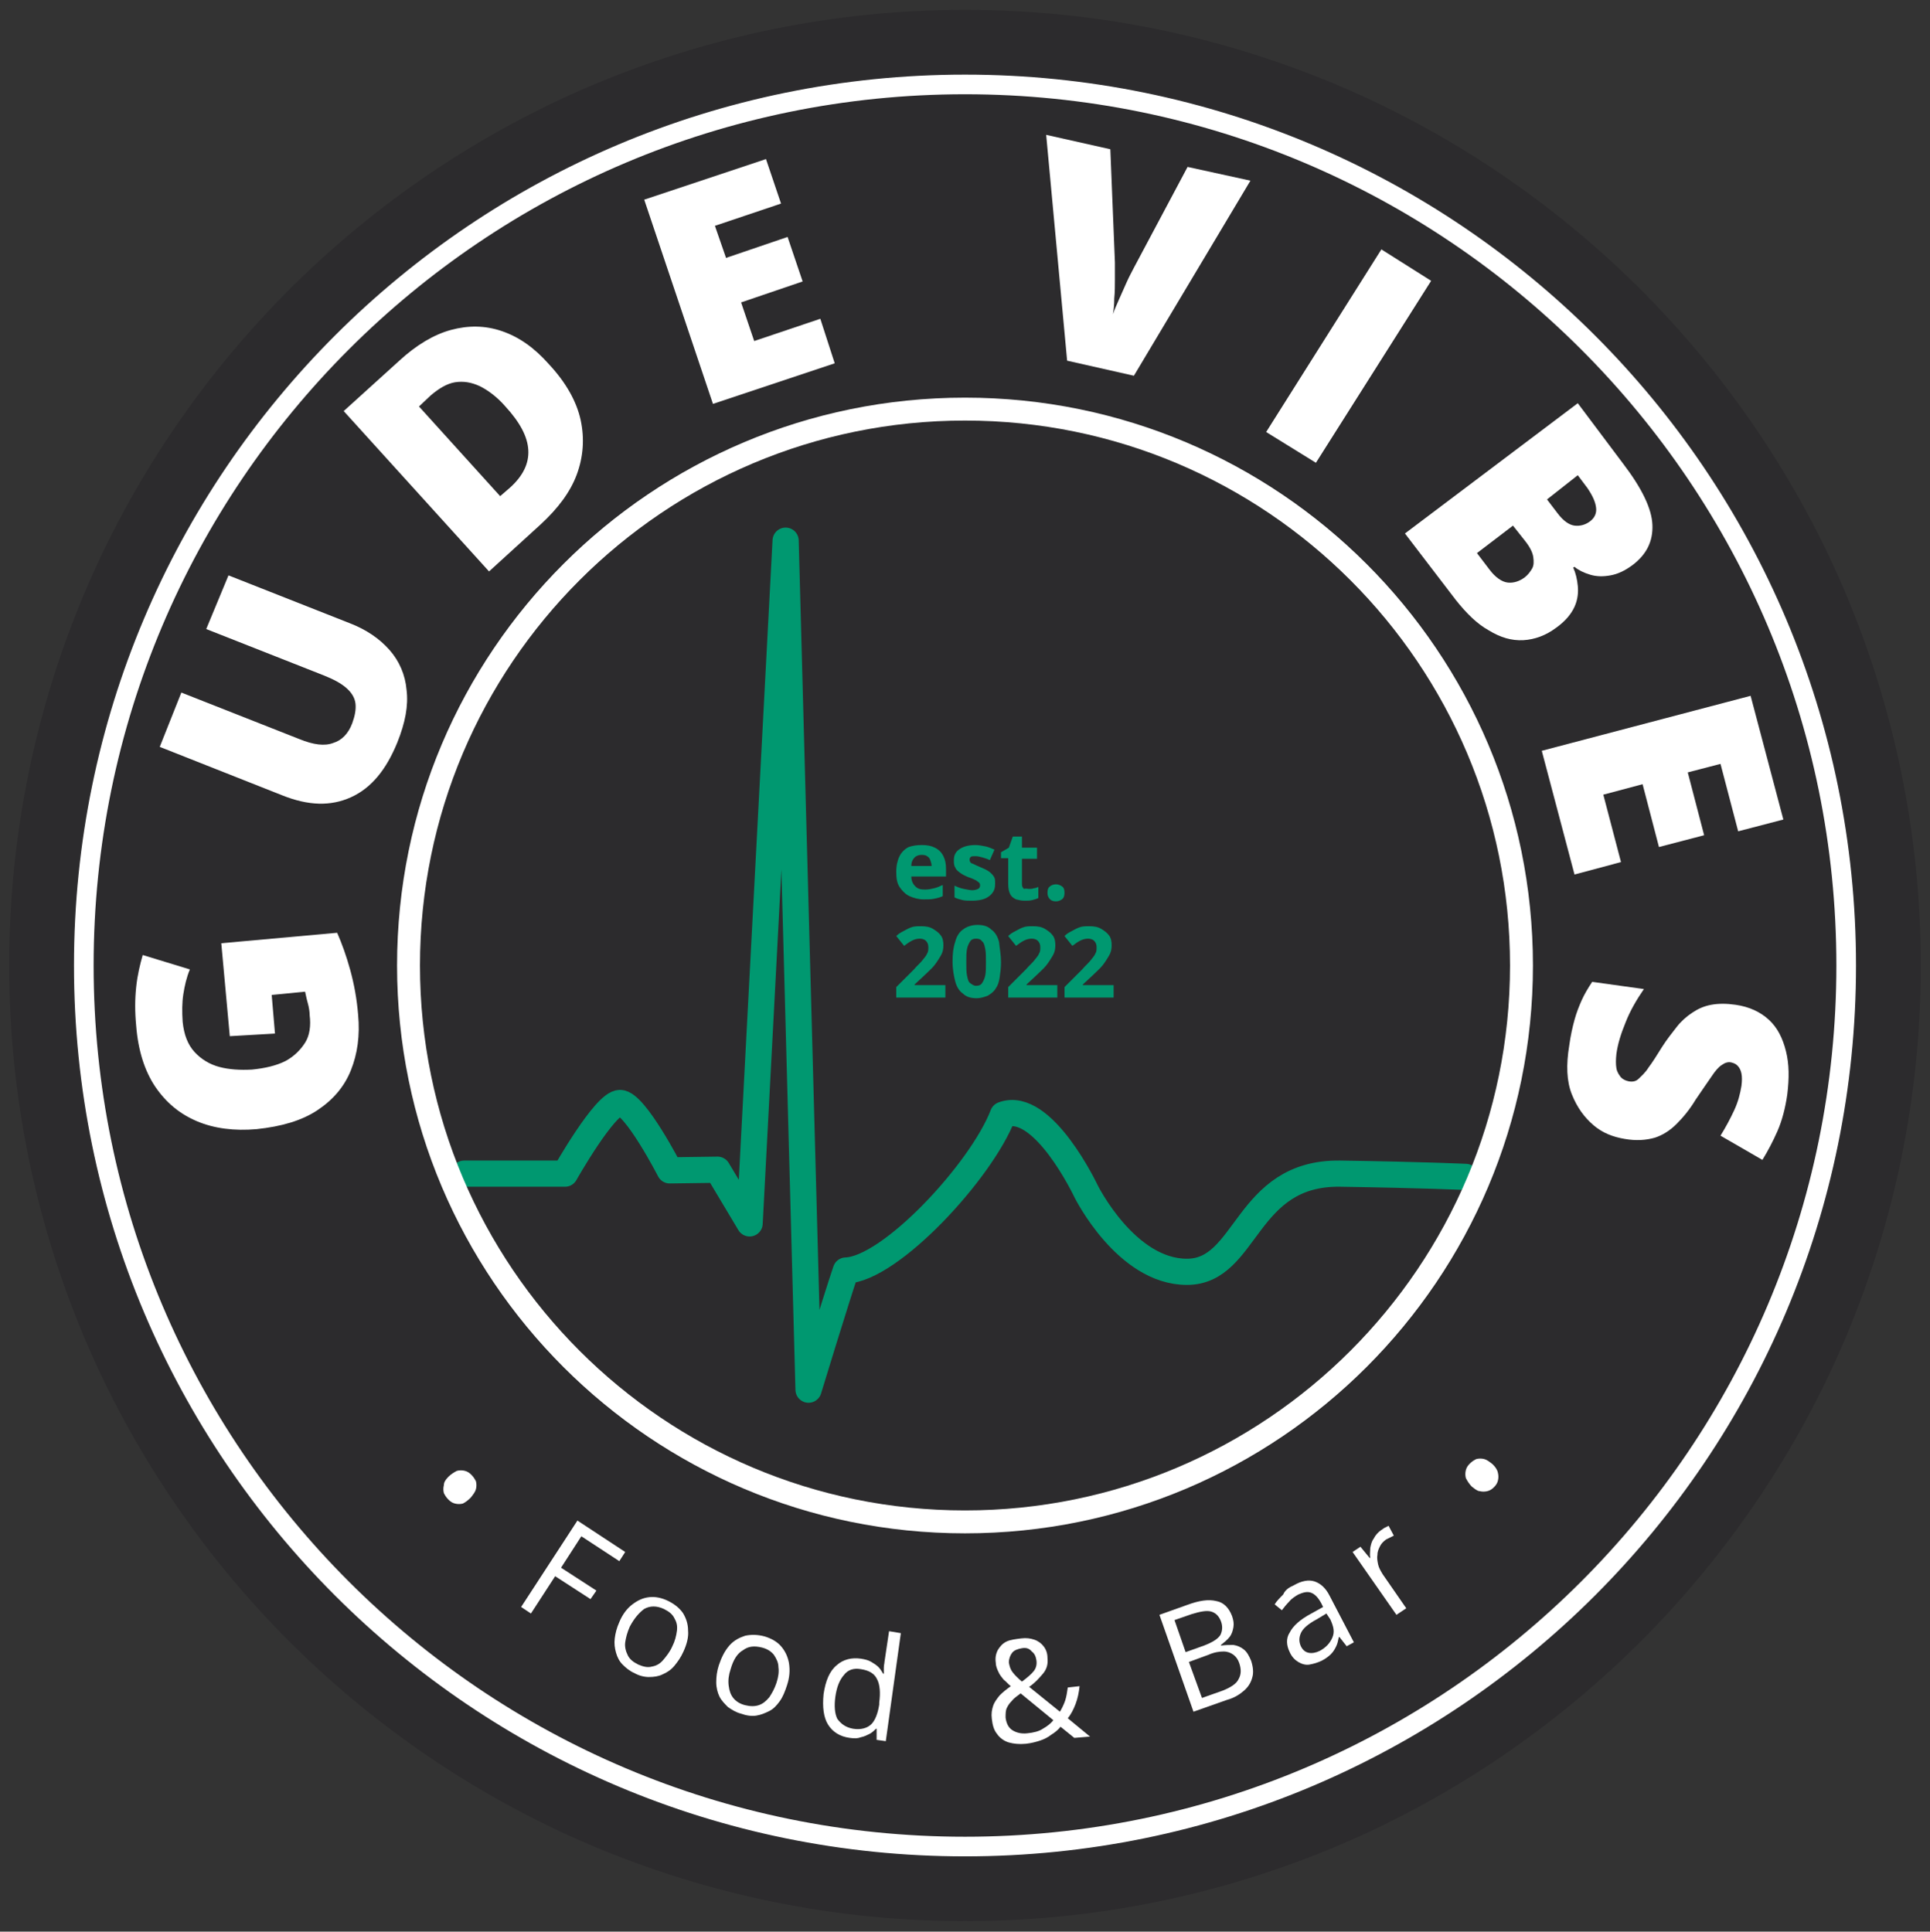
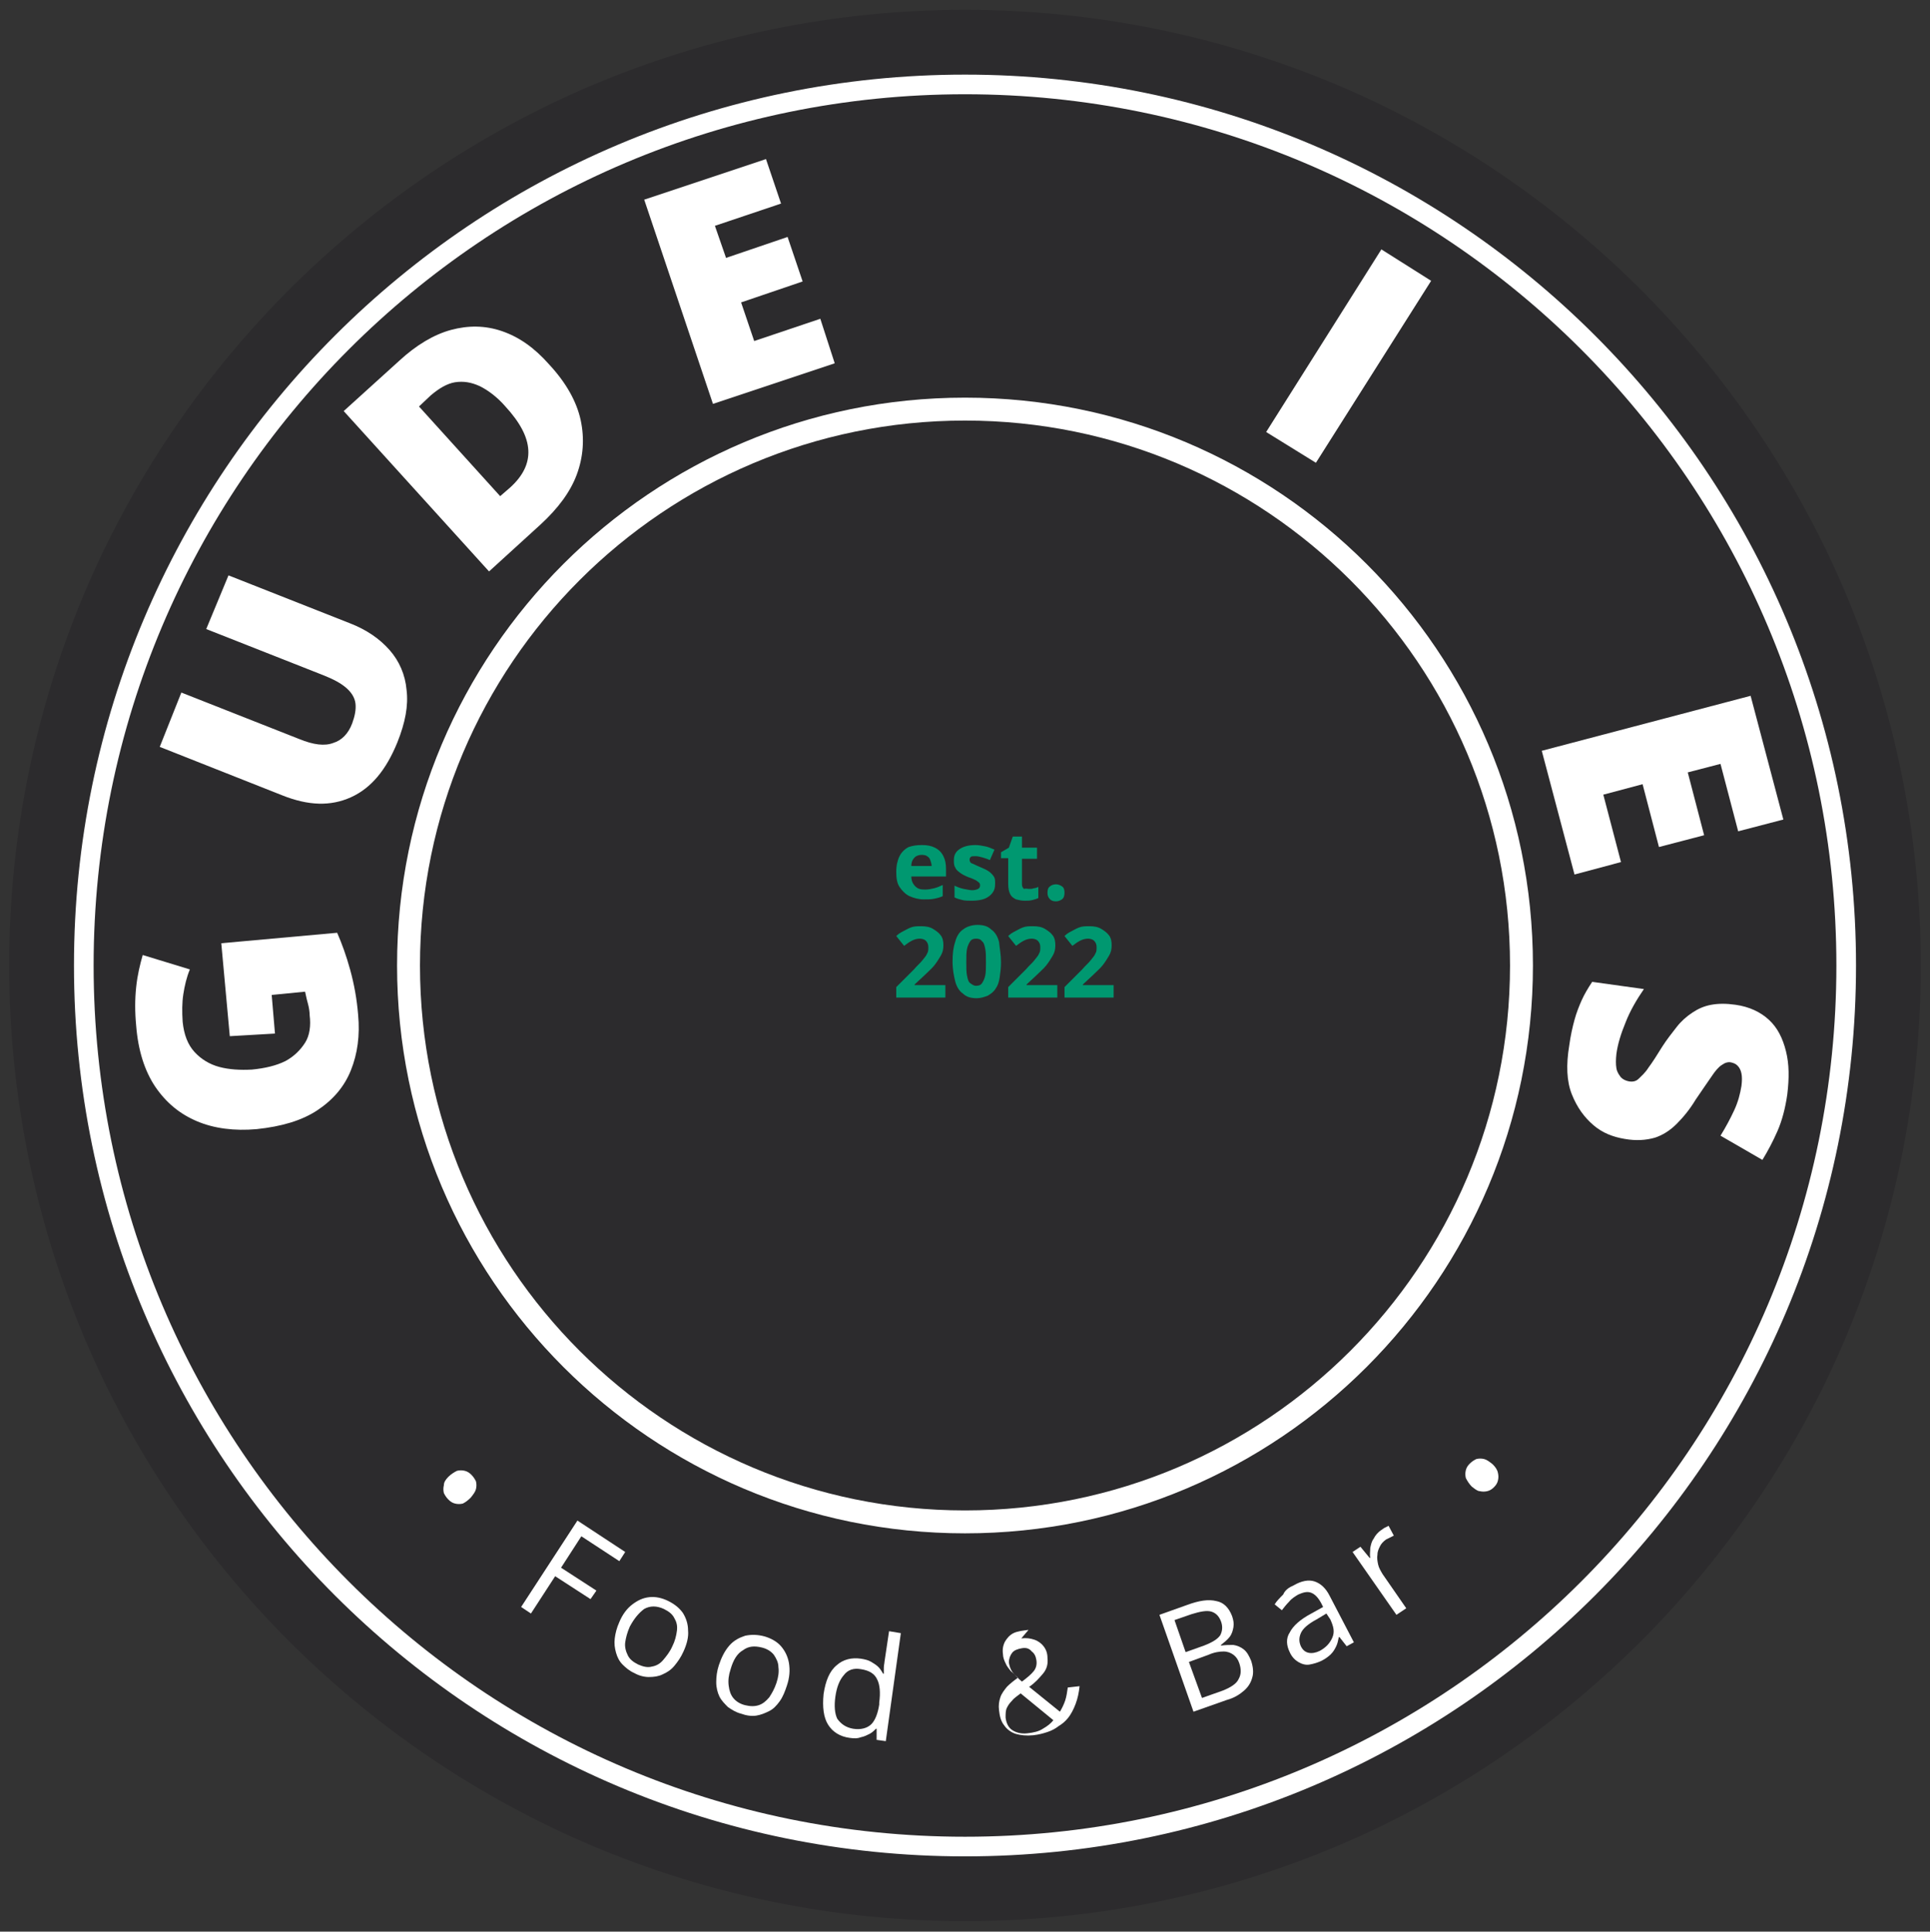
<svg xmlns="http://www.w3.org/2000/svg" data-bbox="1.4 1.5 292 292" viewBox="0 0 294.8 295.1" data-type="ugc">
  <rect x="0" y="0" width="294.8" height="295.1" fill="#333333" stroke="none" />
  <g>
    <path fill="#2c2b2d" d="M293.4 147.5c0 80.634-65.366 146-146 146s-146-65.366-146-146 65.366-146 146-146 146 65.366 146 146z" />
-     <path d="M70.9 179.3h15.4s6.1-10.8 8.4-10.8 7.6 10.3 7.6 10.3l7.3-.1 4.9 8.2L120 82.6l3.5 129.7s4.3-14.1 5.7-18.2c6.8-.2 20.7-15.2 24-23.8 6.1-2.3 12.7 11.7 12.7 11.7s6.1 12.3 15.4 12.3 8.8-15.2 23.4-15c13.1.2 19.2.5 19.2.5" stroke="#009870" stroke-width="4" stroke-linecap="round" stroke-linejoin="round" fill="none" stroke-miterlimit="10" />
    <path stroke="#ffffff" stroke-width="3" fill="none" stroke-miterlimit="10" d="M282 147.5c0 74.338-60.262 134.6-134.6 134.6S12.8 221.838 12.8 147.5 73.062 12.9 147.4 12.9 282 73.162 282 147.5z" />
    <path d="M68.5 225.6c.4-.4.9-.7 1.3-.9.4-.1.8-.1 1.2 0s.7.3 1 .6c.3.3.5.6.7 1 .1.4.1.8 0 1.2-.1.4-.4.8-.8 1.3-.4.4-.8.7-1.2.9-.4.1-.8.1-1.2 0-.4-.1-.7-.3-1-.6-.3-.3-.5-.6-.7-1-.1-.4-.1-.8 0-1.2 0-.4.2-.8.7-1.3z" fill="#ffffff" />
    <path d="m81.1 246.5-1.5-1 8.6-13.2 7.3 4.8-.9 1.4-5.8-3.8-3.1 4.8 5.4 3.5-.9 1.3-5.4-3.5-3.7 5.7z" fill="#ffffff" />
    <path d="M104.4 252.3c-.4.9-.9 1.6-1.4 2.2-.5.6-1.1 1-1.8 1.3-.6.3-1.3.4-2.1.4-.7 0-1.5-.2-2.2-.6-.7-.3-1.3-.8-1.8-1.3s-.8-1.1-1-1.8c-.2-.7-.3-1.4-.2-2.2.1-.8.3-1.6.7-2.5.5-1.2 1.2-2.1 2-2.7.8-.6 1.6-1 2.6-1.1.9-.1 1.9.1 2.9.6s1.7 1.1 2.2 1.8c.5.8.8 1.7.8 2.7.1 1-.2 2.1-.7 3.2zm-8.2-3.8c-.4.9-.6 1.7-.7 2.4-.1.7.1 1.4.4 2s.8 1 1.6 1.4c.7.3 1.4.5 2.1.3.6-.1 1.2-.4 1.7-1s1-1.2 1.4-2.1c.4-.8.6-1.6.7-2.4s-.1-1.4-.4-1.9c-.3-.6-.8-1-1.6-1.4-1.1-.5-2.1-.5-3 0-.8.6-1.5 1.4-2.2 2.7z" fill="#ffffff" />
    <path d="M120.2 257.5c-.3.9-.6 1.7-1.1 2.4-.5.7-1 1.2-1.6 1.5s-1.3.6-2 .7c-.7.1-1.5 0-2.3-.3-.8-.2-1.4-.6-2-1-.5-.5-1-1-1.3-1.6-.3-.6-.5-1.4-.5-2.2 0-.8.1-1.7.4-2.6.4-1.2.9-2.2 1.6-3s1.5-1.2 2.4-1.5c.9-.2 1.9-.2 3 .1 1 .3 1.9.8 2.5 1.5.6.7 1 1.5 1.2 2.5.2 1.2.1 2.3-.3 3.5zm-8.6-2.5c-.3.9-.4 1.7-.3 2.5s.3 1.4.7 1.9c.4.5 1 .9 1.8 1.1.8.2 1.5.2 2.1 0 .6-.2 1.1-.6 1.6-1.2.4-.6.8-1.3 1.1-2.2.3-.9.4-1.7.3-2.4 0-.7-.3-1.3-.7-1.9-.4-.5-1-.9-1.8-1.1-1.2-.3-2.1-.2-2.9.4-.9.5-1.5 1.5-1.9 2.9z" fill="#ffffff" />
    <path d="M129.8 265.5c-1.5-.2-2.6-.9-3.3-2-.7-1.1-.9-2.7-.7-4.7.3-2 .9-3.5 2-4.4 1-.9 2.3-1.2 3.7-1 .6.1 1.1.2 1.6.5s.8.5 1.1.8c.3.3.5.7.7 1h.1v-.9c0-.4.1-.7.1-.9l.7-4.7 1.8.3-2.3 16.5-1.4-.2v-1.7h-.1c-.3.3-.6.6-1 .8-.4.2-.8.4-1.3.5-.5.2-1 .2-1.7.1zm.5-1.4c1.2.2 2.2-.1 2.8-.7.6-.6 1-1.7 1.2-3v-.3c.2-1.5.1-2.7-.3-3.5-.4-.9-1.2-1.4-2.5-1.6-1.1-.2-2 .1-2.6.9-.7.8-1.1 1.9-1.3 3.3-.2 1.4-.1 2.6.3 3.4.6.8 1.3 1.3 2.4 1.5z" fill="#ffffff" />
-     <path d="M156 250.3c.8-.1 1.4 0 2 .2s1.1.6 1.4 1c.4.5.6 1.1.6 1.8.1.9-.1 1.7-.7 2.4s-1.2 1.4-2.1 2l4.7 3.8c.3-.5.6-1.1.8-1.7.2-.6.3-1.3.4-2l1.8-.2c-.1 1-.3 1.9-.6 2.7-.3.8-.7 1.6-1.2 2.2l3.4 2.8-2.4.2-2.1-1.7c-.4.5-.9.9-1.4 1.2-.5.4-1.1.7-1.7.9s-1.3.4-2.2.5c-1 .1-1.9 0-2.6-.2s-1.4-.7-1.8-1.3c-.5-.6-.7-1.4-.8-2.3-.1-.8 0-1.4.2-2 .2-.6.6-1.1 1-1.6.5-.5 1-.9 1.7-1.4-.4-.3-.7-.7-1.1-1-.3-.4-.6-.7-.8-1.2-.2-.4-.4-.9-.4-1.4-.1-.7 0-1.3.3-1.9.3-.5.7-1 1.3-1.3s1.5-.4 2.3-.5zm-.1 8.4c-.5.4-1 .7-1.3 1.1-.4.4-.6.7-.8 1.1s-.2.9-.2 1.5c.1.8.4 1.5 1 1.9.6.4 1.4.6 2.3.5 1-.1 1.8-.3 2.4-.7.7-.4 1.2-.8 1.6-1.3l-5-4.1zm.2-6.9c-.6.1-1.2.3-1.5.7s-.5.9-.5 1.5c.1.5.2 1 .6 1.5.3.4.8.9 1.4 1.4.8-.6 1.4-1.1 1.8-1.6.4-.5.5-1.1.4-1.7-.1-.6-.3-1-.7-1.3-.4-.5-.9-.6-1.5-.5z" fill="#ffffff" />
+     <path d="M156 250.3c.8-.1 1.4 0 2 .2s1.1.6 1.4 1c.4.5.6 1.1.6 1.8.1.9-.1 1.7-.7 2.4s-1.2 1.4-2.1 2l4.7 3.8c.3-.5.6-1.1.8-1.7.2-.6.3-1.3.4-2l1.8-.2c-.1 1-.3 1.9-.6 2.7-.3.8-.7 1.6-1.2 2.2c-.4.5-.9.9-1.4 1.2-.5.4-1.1.7-1.7.9s-1.3.4-2.2.5c-1 .1-1.9 0-2.6-.2s-1.4-.7-1.8-1.3c-.5-.6-.7-1.4-.8-2.3-.1-.8 0-1.4.2-2 .2-.6.6-1.1 1-1.6.5-.5 1-.9 1.7-1.4-.4-.3-.7-.7-1.1-1-.3-.4-.6-.7-.8-1.2-.2-.4-.4-.9-.4-1.4-.1-.7 0-1.3.3-1.9.3-.5.7-1 1.3-1.3s1.5-.4 2.3-.5zm-.1 8.4c-.5.4-1 .7-1.3 1.1-.4.4-.6.7-.8 1.1s-.2.9-.2 1.5c.1.8.4 1.5 1 1.9.6.4 1.4.6 2.3.5 1-.1 1.8-.3 2.4-.7.7-.4 1.2-.8 1.6-1.3l-5-4.1zm.2-6.9c-.6.1-1.2.3-1.5.7s-.5.9-.5 1.5c.1.5.2 1 .6 1.5.3.4.8.9 1.4 1.4.8-.6 1.4-1.1 1.8-1.6.4-.5.5-1.1.4-1.7-.1-.6-.3-1-.7-1.3-.4-.5-.9-.6-1.5-.5z" fill="#ffffff" />
    <path d="m177.1 246.7 4.2-1.5c1.9-.7 3.3-.9 4.5-.6 1.1.2 1.9 1 2.4 2.3.2.6.3 1.1.2 1.7-.1.5-.2 1-.6 1.5-.3.4-.8.8-1.3 1.2v.1c.7-.1 1.3-.1 1.9-.1.6.1 1.1.3 1.6.7s.8 1 1.1 1.7c.3.9.4 1.8.2 2.5-.2.8-.6 1.5-1.3 2.1-.7.6-1.5 1.1-2.6 1.4l-5.1 1.8-5.2-14.8zm4 5.7 2.8-1c1.3-.5 2.1-1 2.5-1.6.3-.6.4-1.3.1-2.1-.3-.8-.8-1.3-1.5-1.5-.7-.2-1.7 0-3 .4l-2.6.9 1.7 4.9zm.5 1.5 2 5.5 3.1-1.1c1.3-.5 2.2-1.1 2.5-1.8.4-.7.4-1.5.1-2.4-.2-.6-.5-1-.9-1.3-.4-.3-.9-.5-1.5-.5s-1.4.1-2.3.5l-3 1.1z" fill="#ffffff" />
    <path d="M197.6 242.2c1.2-.7 2.3-.9 3.2-.6s1.7 1 2.3 2.2l3.7 7.1-1.1.6-1.1-1.4h-.1c-.1.5-.2 1-.4 1.4s-.4.8-.8 1.2c-.3.3-.8.7-1.4 1-.6.3-1.3.5-1.9.6s-1.2-.1-1.7-.4c-.5-.3-1-.8-1.3-1.5-.5-1-.6-2.1 0-3 .5-1 1.6-2 3.3-2.9l1.8-1-.3-.6c-.5-.9-1-1.4-1.6-1.6s-1.2 0-1.9.3c-.5.3-1 .6-1.4 1.1-.4.4-.8.9-1.1 1.3l-1.1-.9c.3-.5.8-1 1.3-1.5.3-.7.9-1.1 1.6-1.4zm5 4.3-1.5.9c-1.3.7-2.1 1.4-2.4 2.1s-.3 1.3 0 2c.3.6.7.9 1.2 1s1.1 0 1.7-.3c.9-.5 1.5-1.1 1.9-2s.2-1.7-.3-2.8l-.6-.9z" fill="#ffffff" />
    <path d="M210.9 233.8c.2-.1.4-.3.6-.4l.6-.3.8 1.5-.6.3-.6.3c-.4.3-.7.6-.9 1s-.4.8-.4 1.3c-.1.5 0 1 .1 1.5s.4 1 .7 1.5l3.6 5.2-1.5 1-6.7-9.6 1.2-.8 1.4 1.7h.1c-.1-.5 0-1 0-1.5.1-.5.2-1 .5-1.4.3-.6.7-1 1.1-1.3z" fill="#ffffff" />
    <path d="M224.8 227.1c-.4-.4-.7-.9-.9-1.3-.1-.4-.1-.8 0-1.2.1-.4.3-.7.6-1 .3-.3.6-.5 1-.7.4-.1.8-.1 1.2 0 .4.1.8.4 1.3.8.4.4.7.8.8 1.3.1.4.1.8 0 1.2s-.3.7-.6 1c-.3.3-.6.5-1 .6-.4.1-.8.1-1.2 0-.3 0-.7-.3-1.2-.7z" fill="#ffffff" />
    <path fill="none" stroke="#ffffff" stroke-width="3.5" stroke-miterlimit="10" d="M232.4 147.5c0 46.944-38.056 85-85 85s-85-38.056-85-85 38.056-85 85-85 85 38.056 85 85z" />
    <path d="m35.1 158.3-1.3-14.2 17.7-1.6c.7 1.6 1.4 3.5 2 5.7.6 2.2 1 4.4 1.2 6.8.3 3.2-.1 6-1.1 8.5s-2.7 4.5-5.1 6.1c-2.4 1.6-5.5 2.5-9.3 2.9-3.4.3-6.5-.1-9.1-1.2-2.6-1.1-4.7-2.8-6.4-5.3-1.6-2.4-2.6-5.5-2.9-9.3-.2-2.1-.2-4 0-5.9.2-1.9.6-3.5 1-4.9l7.2 2.2c-.5 1.2-.8 2.5-1 3.8-.2 1.3-.2 2.7-.1 4.2.2 2 .8 3.5 1.8 4.6 1 1.1 2.3 1.9 3.8 2.3 1.5.4 3.2.5 5 .4 2-.2 3.7-.6 5.1-1.3 1.3-.7 2.3-1.7 3-2.8s.9-2.6.7-4.2c0-.5-.1-1.2-.3-1.9s-.3-1.3-.4-1.7l-5.1.5.5 5.9-6.9.4z" fill="#ffffff" />
    <path d="m34.9 87.9 18.5 7.3c2.6 1 4.6 2.4 6.1 4.1 1.5 1.7 2.4 3.8 2.6 6.1.3 2.4-.2 5-1.4 8-1.7 4.2-4 7-7.1 8.4s-6.5 1.3-10.5-.3l-18.7-7.4 3.3-8.3 18 7.1c2.2.9 3.9 1.1 5.2.6 1.3-.4 2.3-1.4 2.9-3 .4-1.1.6-2.1.5-3-.1-.9-.6-1.7-1.4-2.4-.8-.7-1.9-1.3-3.4-1.9l-18-7.1 3.4-8.2z" fill="#ffffff" />
    <path d="M83.9 55.7c2.6 2.8 4.2 5.7 4.8 8.5.6 2.8.4 5.6-.6 8.3s-2.9 5.2-5.5 7.6l-7.9 7.2-22.2-24.5 8.5-7.7c2.6-2.4 5.3-4 7.9-4.7s5.2-.7 7.8.2 4.9 2.5 7.2 5.1zm-6.7 6.4c-1.3-1.5-2.7-2.5-3.9-3.1-1.3-.6-2.5-.8-3.8-.6-1.2.2-2.4.9-3.7 2L64 62.1l12.4 13.7 1.5-1.3c2-1.8 2.9-3.7 2.8-5.7-.1-2.1-1.3-4.3-3.5-6.7z" fill="#ffffff" />
    <path d="m127.5 55.5-18.6 6.2-10.5-31.2 18.6-6.2 2.3 6.8-10.1 3.4 1.7 4.9 9.4-3.2 2.3 6.8-9.4 3.2 2 5.9 10.1-3.4 2.2 6.8z" fill="#ffffff" />
-     <path d="m191 27.6-17.8 29.8-10.2-2.3-3.2-34.5 9.8 2.2.7 17.3v2.5c0 1 0 2-.1 3 0 1-.1 1.8-.2 2.4.2-.6.5-1.3.9-2.2l1.2-2.7c.4-.9.8-1.6 1.1-2.2l8.2-15.4 9.6 2.1z" fill="#ffffff" />
    <path d="M193.4 66 211 38.1l7.6 4.8L201 70.7l-7.6-4.7z" fill="#ffffff" />
-     <path d="m241 61.6 6.9 9.2c2.9 3.8 4.4 6.9 4.5 9.4.1 2.5-.9 4.5-3 6.1-1.2.9-2.3 1.4-3.4 1.6-1.1.2-2.1.2-3.1-.1s-1.8-.7-2.4-1.2l-.2.1c.4.9.6 1.8.7 2.8s0 2.1-.5 3.2-1.4 2.2-2.8 3.2c-1.6 1.2-3.3 1.8-5 1.9-1.8.1-3.5-.4-5.3-1.5-1.8-1-3.4-2.6-5-4.6l-7.8-10.2L241 61.6zm-9.9 18.7-5.5 4.2 1.9 2.5c.9 1.2 1.9 1.9 2.8 2 .9.1 1.8-.2 2.6-.8.5-.4.8-.8 1.1-1.3.3-.5.3-1.1.2-1.8-.1-.7-.5-1.5-1.2-2.4l-1.9-2.4zm5.2-4 1.6 2.1c.9 1.2 1.8 1.8 2.6 1.9s1.6-.1 2.3-.6c.7-.5 1.1-1.2 1-2.1s-.5-1.8-1.3-3l-1.5-2-4.7 3.7z" fill="#ffffff" />
    <path d="m240.5 133.6-5-18.9 31.9-8.4 5 18.9-6.9 1.8-2.7-10.3-5 1.3 2.5 9.6-6.9 1.8-2.5-9.6-6 1.6 2.7 10.3-7.1 1.9z" fill="#ffffff" />
    <path d="M248.2 174c-1.8-.3-3.4-.9-4.8-2.1s-2.5-2.7-3.3-4.7-.9-4.5-.4-7.5c.2-1.5.5-2.8.8-3.9.3-1.1.7-2.1 1.1-3 .4-.9 1-1.9 1.6-2.8l7.9 1.1c-1.1 1.6-2.1 3.3-2.8 5.1-.7 1.7-1.2 3.3-1.4 4.8-.1.9-.1 1.6 0 2.2.1.6.4 1 .7 1.4.3.3.7.5 1.2.6.6.1 1.1 0 1.5-.4s1-.9 1.5-1.7c.6-.8 1.3-1.9 2.1-3.2.7-1.1 1.5-2.1 2.2-3 .7-.9 1.5-1.6 2.4-2.2.9-.6 1.8-1 2.9-1.2 1.1-.2 2.3-.2 3.7 0 2.1.3 3.8 1.1 5.1 2.3 1.3 1.2 2.1 2.8 2.6 4.8s.5 4.1.2 6.6c-.3 2.1-.8 4-1.5 5.6-.7 1.6-1.5 3.1-2.3 4.4l-6.4-3.7c.8-1.3 1.5-2.6 2.1-3.9.6-1.3.9-2.5 1.1-3.7.1-.8.1-1.4 0-1.9s-.3-.9-.6-1.2c-.3-.3-.6-.4-1-.5-.5-.1-1 .1-1.4.4-.5.3-1 .9-1.6 1.8s-1.4 2-2.4 3.5c-.9 1.5-1.9 2.7-2.9 3.7s-2.1 1.7-3.3 2.1c-1.4.4-2.9.5-4.6.2z" fill="#ffffff" />
    <path d="M140.8 129.1c.8 0 1.4.1 2 .4s1 .7 1.3 1.3c.3.6.4 1.2.4 2v1.1h-5.3c0 .6.2 1.1.6 1.5.4.4.8.5 1.5.5.5 0 1-.1 1.4-.2.4-.1.9-.3 1.3-.5v1.7c-.4.2-.8.3-1.3.4-.4.1-1 .1-1.6.1-.8 0-1.5-.2-2.2-.5-.6-.3-1.1-.8-1.5-1.4-.4-.6-.5-1.4-.5-2.3 0-1 .2-1.8.5-2.4.3-.6.8-1.1 1.4-1.4.6-.2 1.2-.3 2-.3zm0 1.5c-.4 0-.8.1-1.1.4s-.5.7-.5 1.3h3.1c0-.3-.1-.6-.2-.9s-.3-.5-.5-.6c-.1-.1-.4-.2-.8-.2z" fill="#009870" />
    <path d="M152 135c0 .6-.1 1-.4 1.4-.3.4-.7.7-1.2.9-.5.2-1.2.3-1.9.3-.6 0-1.1 0-1.5-.1-.4-.1-.8-.2-1.2-.4v-1.8c.4.2.9.4 1.4.5s1 .2 1.3.2c.4 0 .7-.1.9-.2s.3-.3.3-.5c0-.1 0-.3-.1-.4-.1-.1-.2-.2-.5-.4-.2-.1-.6-.3-1.2-.5-.5-.2-.9-.4-1.3-.7s-.6-.5-.7-.8c-.2-.3-.2-.7-.2-1.1 0-.8.3-1.3.9-1.7.6-.4 1.4-.6 2.4-.6.5 0 1 .1 1.5.2s.9.3 1.4.5l-.7 1.6c-.4-.2-.8-.3-1.1-.4-.4-.1-.7-.2-1.1-.2-.3 0-.6 0-.7.1s-.2.2-.2.4c0 .1 0 .2.1.4s.3.2.5.3c.2.1.6.3 1.1.5.5.2.9.4 1.2.6.3.2.6.5.8.8s.2.6.2 1.1z" fill="#009870" />
    <path d="M157.2 135.8c.2 0 .5 0 .7-.1.2 0 .5-.1.7-.2v1.7c-.2.1-.5.2-.9.3-.4.1-.7.1-1.2.1s-.9-.1-1.3-.2c-.4-.2-.7-.4-.9-.8s-.3-.9-.3-1.6v-3.9h-1.1v-.9l1.2-.7.6-1.7h1.4v1.7h2.3v1.7h-2.3v3.9c0 .3.1.5.3.7.3-.1.5 0 .8 0z" fill="#009870" />
    <path d="M160 136.4c0-.5.1-.8.4-1 .2-.2.6-.3.9-.3.3 0 .6.1.9.3s.4.5.4 1c0 .4-.1.8-.4 1s-.6.3-.9.3c-.4 0-.7-.1-.9-.3-.3-.3-.4-.6-.4-1z" fill="#009870" />
    <path d="M144.4 152.4h-7.5v-1.6l2.7-2.7c.5-.6 1-1 1.3-1.4.3-.4.6-.7.7-1 .2-.3.2-.6.2-1s-.1-.7-.4-1c-.2-.2-.6-.3-.9-.3-.4 0-.8.1-1.2.3-.4.2-.8.5-1.2.8l-1.2-1.5c.3-.3.6-.5 1-.7s.7-.4 1.2-.6 1-.2 1.6-.2c.7 0 1.3.1 1.8.4s.9.6 1.2 1 .4.9.4 1.5-.1 1.1-.4 1.6-.6 1-1 1.5-1 1-1.6 1.6l-1.4 1.3v.1h4.7v1.9z" fill="#009870" />
    <path d="M152.9 147c0 .9-.1 1.6-.2 2.3-.1.7-.3 1.3-.6 1.7-.3.5-.7.8-1.2 1.1-.5.2-1.1.4-1.7.4-.9 0-1.6-.2-2.1-.7-.6-.4-1-1.1-1.2-1.9s-.4-1.8-.4-3 .1-2.1.4-3c.2-.8.6-1.5 1.2-1.9.5-.4 1.3-.7 2.2-.7.9 0 1.6.2 2.1.7.6.4 1 1.1 1.2 1.9.1 1 .3 2 .3 3.1zm-5.3 0c0 .8 0 1.5.1 2s.2 1 .5 1.2.5.4.9.4.7-.1.9-.4c.2-.3.4-.7.5-1.2.1-.5.1-1.2.1-2s0-1.5-.1-2-.2-1-.5-1.2c-.2-.3-.5-.4-.9-.4s-.7.1-.9.4c-.2.3-.4.7-.5 1.2s-.1 1.2-.1 2z" fill="#009870" />
    <path d="M161.5 152.4H154v-1.6l2.7-2.7c.5-.6 1-1 1.3-1.4.3-.4.6-.7.7-1 .2-.3.2-.6.2-1s-.1-.7-.4-1c-.2-.2-.6-.3-.9-.3-.4 0-.8.1-1.2.3-.4.2-.8.5-1.2.8L154 143c.3-.3.6-.5 1-.7s.7-.4 1.2-.6 1-.2 1.6-.2c.7 0 1.3.1 1.8.4s.9.6 1.2 1 .4.9.4 1.5-.1 1.1-.4 1.6-.6 1-1 1.5-1 1-1.6 1.6l-1.4 1.3v.1h4.7v1.9z" fill="#009870" />
    <path d="M170.1 152.4h-7.5v-1.6l2.7-2.7c.5-.6 1-1 1.3-1.4.3-.4.6-.7.7-1 .2-.3.2-.6.2-1s-.1-.7-.4-1c-.2-.2-.6-.3-.9-.3-.4 0-.8.1-1.2.3-.4.2-.8.5-1.2.8l-1.2-1.5c.3-.3.6-.5 1-.7s.7-.4 1.2-.6 1-.2 1.6-.2c.7 0 1.3.1 1.8.4s.9.6 1.2 1 .4.9.4 1.5-.1 1.1-.4 1.6-.6 1-1 1.5-1 1-1.6 1.6l-1.4 1.3v.1h4.7v1.9z" fill="#009870" />
  </g>
</svg>